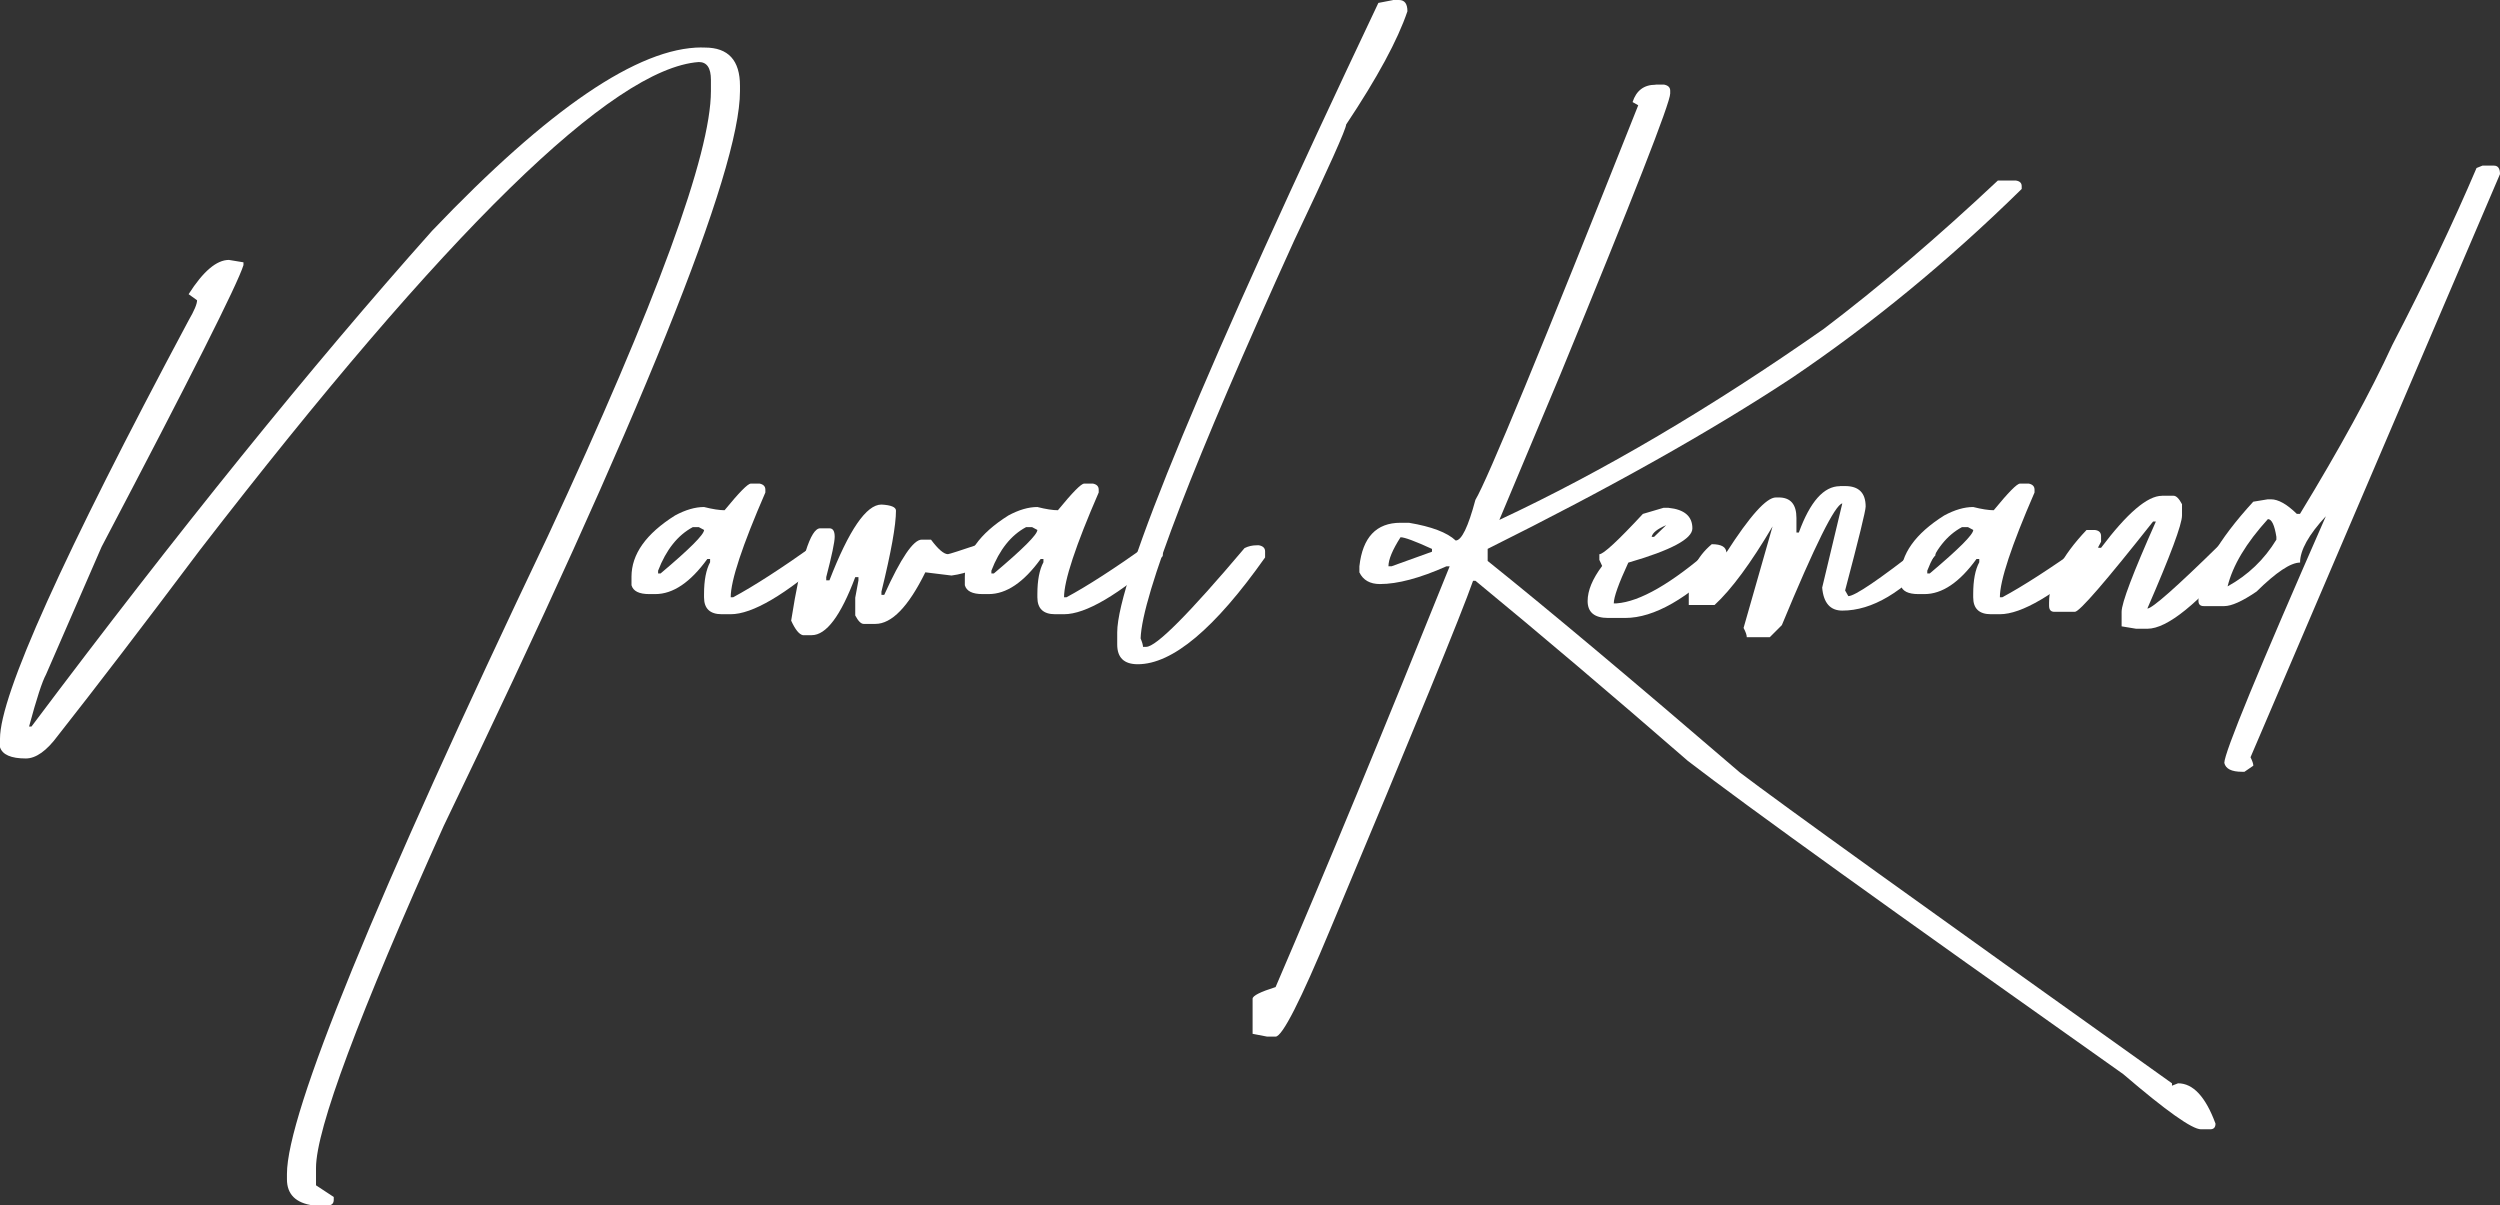
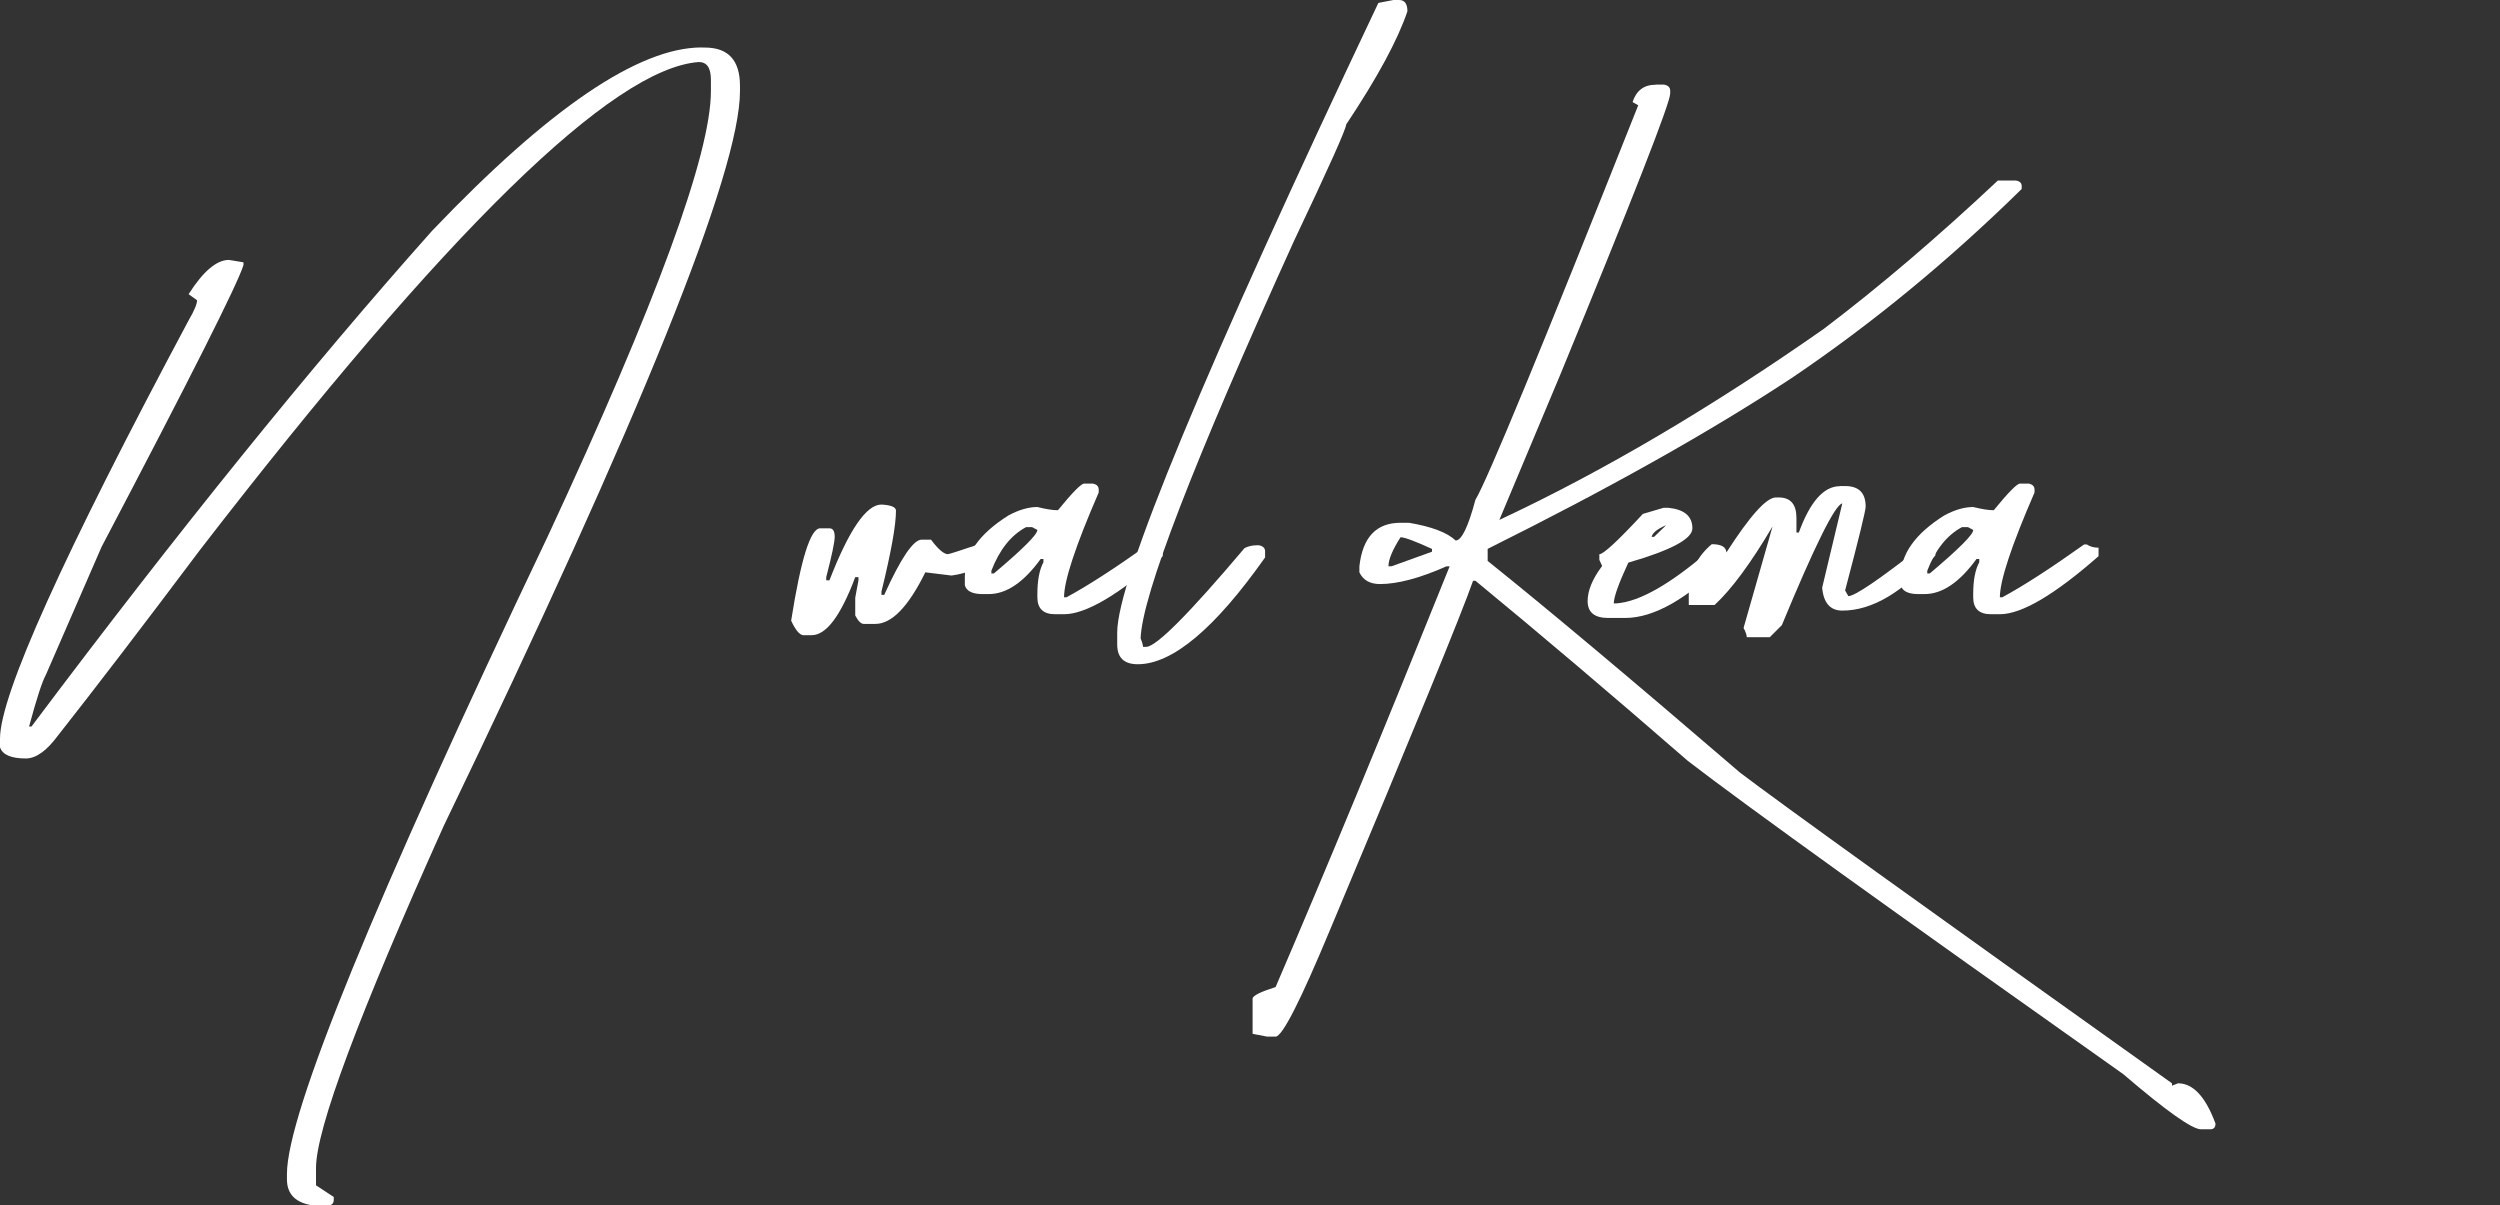
<svg xmlns="http://www.w3.org/2000/svg" id="Layer_1" data-name="Layer 1" viewBox="0 0 428.39 206.56">
  <rect x="0" y="0" width="428.39" height="206.56" fill="#333333" stroke="none" />
  <defs>
    <style>      .cls-1 {        fill: #fff;      }    </style>
  </defs>
  <path class="cls-1" d="M120.24,8.15h.55c4.01,0,6.01,2.19,6.01,6.56v.9c0,13.77-16.92,55.73-50.76,125.9-14.6,32.46-21.89,52-21.89,58.63v2.97l3.04,2v.48c0,.64-.35.97-1.04.97h-2.49c-2.99-.42-4.49-1.91-4.49-4.49v-.9c0-10.31,14.92-46.78,44.75-109.39,18.6-40.01,27.9-65.4,27.9-76.18v-1.93c0-2.03-.69-3.04-2.07-3.04-14.78,1.06-43.28,28.94-85.5,83.63-9.85,13.12-17.96,23.71-24.31,31.77-1.93,2.62-3.77,3.94-5.52,3.94-2.53,0-4.01-.65-4.42-1.93v-1.45c0-7.46,10.77-31.35,32.32-71.69.97-1.66,1.45-2.81,1.45-3.45l-1.45-1.04c2.49-3.91,4.79-5.87,6.91-5.87l2.49.41v.48c-1.01,3.27-9.12,19.36-24.31,48.27l-9.53,21.89c-.64,1.15-1.61,4.12-2.9,8.91h.41c25.05-33.38,47.93-61.7,68.65-84.95,19.98-20.95,35.38-31.42,46.2-31.42Z" />
-   <path class="cls-1" d="M128.66,82.87h1.52c.64.14.97.48.97,1.04v.48c-3.96,9.12-5.94,15.1-5.94,17.96h.41c3.59-1.93,8.26-4.95,14.02-9.05h.48c.55.37,1.22.55,2,.55v1.45c-7.55,6.63-13.19,9.95-16.92,9.95h-1.52c-2.03,0-3.04-.97-3.04-2.9v-.55c0-2.35.35-4.17,1.04-5.46v-.55h-.48c-2.9,4-5.87,6.01-8.91,6.01h-1.04c-1.75,0-2.76-.51-3.04-1.52v-1.45c0-3.87,2.49-7.37,7.46-10.5,1.8-.97,3.45-1.45,4.97-1.45,1.47.37,2.65.55,3.52.55,2.49-3.04,3.98-4.56,4.49-4.56ZM112.78,98.27h.41c4.97-4.19,7.46-6.67,7.46-7.46l-.9-.48h-1.04c-2.58,1.38-4.56,3.87-5.94,7.46v.48Z" />
  <path class="cls-1" d="M151.04,86.46c1.66.09,2.49.44,2.49,1.04,0,2.49-.83,7.11-2.49,13.88v.55h.48c2.85-6.31,5-9.46,6.42-9.46h1.59c1.24,1.66,2.21,2.49,2.9,2.49.18,0,2.19-.64,6.01-1.93l1.93.41v2.07c-2.12,1.7-4.56,2.74-7.32,3.11l-4.49-.55c-2.9,5.89-5.76,8.84-8.56,8.84h-2c-.46,0-.94-.48-1.45-1.45v-3.04l.55-2.97v-.55h-.55c-2.49,6.63-4.97,9.94-7.46,9.94h-1.52c-.64-.14-1.31-.97-2-2.49,1.66-10.54,3.31-15.82,4.97-15.82h1.59c.6,0,.9.48.9,1.45,0,.88-.48,3.18-1.45,6.91v.55h.55c3.36-8.66,6.33-12.98,8.91-12.98Z" />
  <path class="cls-1" d="M185.78,82.87h1.52c.65.14.97.48.97,1.04v.48c-3.96,9.12-5.94,15.1-5.94,17.96h.41c3.59-1.93,8.26-4.95,14.02-9.05h.48c.55.37,1.22.55,2,.55v1.45c-7.55,6.63-13.19,9.95-16.92,9.95h-1.52c-2.03,0-3.04-.97-3.04-2.9v-.55c0-2.35.35-4.17,1.04-5.46v-.55h-.48c-2.9,4-5.87,6.01-8.91,6.01h-1.04c-1.75,0-2.76-.51-3.04-1.52v-1.45c0-3.87,2.49-7.37,7.46-10.5,1.8-.97,3.45-1.45,4.97-1.45,1.47.37,2.65.55,3.52.55,2.49-3.04,3.98-4.56,4.49-4.56ZM169.89,98.27h.41c4.97-4.19,7.46-6.67,7.46-7.46l-.9-.48h-1.04c-2.58,1.38-4.56,3.87-5.94,7.46v.48Z" />
  <path class="cls-1" d="M238.68,0h1.04c.97,0,1.45.64,1.45,1.93-1.66,4.93-5.16,11.39-10.5,19.41,0,.74-2.97,7.37-8.91,19.89-17.27,38.03-26.04,60.75-26.31,68.16.28.69.41,1.17.41,1.45h.55c1.7,0,7.32-5.64,16.85-16.92.64-.32,1.33-.48,2.07-.48h.41c.69.14,1.04.48,1.04,1.04v1.04c-8.61,12.2-15.88,18.3-21.82,18.3-2.35,0-3.52-1.13-3.52-3.38v-2.07c0-8.98,14.92-44.94,44.75-107.87l2.49-.48Z" />
  <path class="cls-1" d="M283.71,14.5h1.45c.69.14,1.04.48,1.04,1.04v.48c0,1.61-6.29,17.68-18.85,48.21l-10.43,24.86c17.73-8.29,36.26-19.2,55.6-32.74,9.48-7.18,19.43-15.65,29.83-25.42h3.04c.69.09,1.04.41,1.04.97v.48c-12.52,12.29-25.62,23.07-39.3,32.32-13.81,9.12-31.22,18.9-52.21,29.35v2.07c10.17,8.15,24.59,20.24,43.23,36.26,6.95,5.29,31.63,23.04,74.03,53.25v.41l1.04-.41c2.58,0,4.72,2.3,6.42,6.91,0,.64-.3.97-.9.97h-1.59c-1.52,0-5.96-3.15-13.33-9.46-39.73-28.09-64.6-45.97-74.59-53.66-13.08-11.37-25.21-21.66-36.4-30.87h-.41c-1.98,5.66-10.13,25.55-24.45,59.67-5.11,12.29-8.24,18.44-9.39,18.44h-1.45l-2.49-.48v-6.01c0-.51,1.31-1.17,3.94-2,8.61-20.03,18.55-44.06,29.83-72.1h-.55c-4.56,2.03-8.36,3.04-11.4,3.04-1.7,0-2.88-.67-3.52-2v-1.04c.55-4.97,2.9-7.46,7.04-7.46h1.45c3.87.65,6.54,1.66,8.01,3.04,1.01,0,2.14-2.32,3.38-6.97,2.03-3.36,11.33-25.9,27.9-67.61l-.97-.55c.64-1.98,1.96-2.97,3.94-2.97ZM239.99,92.06c-1.38,2.16-2.07,3.82-2.07,4.97h.55l6.91-2.49v-.48c-2.9-1.33-4.7-2-5.39-2Z" />
  <path class="cls-1" d="M285.02,87.02h.9c2.72.28,4.08,1.45,4.08,3.52,0,1.8-3.66,3.75-10.98,5.87-1.66,3.59-2.49,5.92-2.49,6.98h.48c4-.28,9.46-3.43,16.37-9.46h1.59c.6.09.9.44.9,1.04v.97c-6.63,6.63-12.43,9.95-17.4,9.95h-2.9c-2.35,0-3.52-.97-3.52-2.9,0-1.79.83-3.8,2.49-6.01l-.48-1.04v-.97c.69,0,3.18-2.3,7.46-6.91l3.52-1.04ZM283.02,91.99h.42l2.07-2c-1.52.65-2.35,1.31-2.49,2Z" />
  <path class="cls-1" d="M315.27,83.29h.9c2.35,0,3.52,1.17,3.52,3.52,0,.69-1.17,5.48-3.52,14.37l.55.97c1.11,0,5.25-2.81,12.43-8.43h1.04c.6.37,1.08.55,1.45.55v.9c-5.53,6.31-10.84,9.46-15.95,9.46-2.07,0-3.22-1.31-3.45-3.94l3.45-14.43c-1.24.23-4.7,7.18-10.36,20.86l-2.07,2.07h-3.94c0-.37-.18-.9-.55-1.59l4.97-17.4c-3.73,6.31-7.04,10.8-9.94,13.47h-4.42v-1.93c0-3.45,1.31-6.28,3.94-8.49,1.66,0,2.49.48,2.49,1.45,4.05-6.31,6.88-9.46,8.5-9.46h.48c2.03,0,3.04,1.17,3.04,3.52v2.49h.41c1.93-5.29,4.28-7.94,7.04-7.94Z" />
  <path class="cls-1" d="M346.14,82.87h1.52c.64.14.97.48.97,1.04v.48c-3.96,9.12-5.94,15.1-5.94,17.96h.41c3.59-1.93,8.26-4.95,14.02-9.05h.48c.55.37,1.22.55,2,.55v1.45c-7.55,6.63-13.19,9.95-16.92,9.95h-1.52c-2.03,0-3.04-.97-3.04-2.9v-.55c0-2.35.34-4.17,1.04-5.46v-.55h-.48c-2.9,4-5.87,6.01-8.91,6.01h-1.04c-1.75,0-2.76-.51-3.04-1.52v-1.45c0-3.87,2.49-7.37,7.46-10.5,1.8-.97,3.45-1.45,4.97-1.45,1.47.37,2.65.55,3.52.55,2.49-3.04,3.98-4.56,4.49-4.56ZM330.26,98.27h.41c4.97-4.19,7.46-6.67,7.46-7.46l-.9-.48h-1.04c-2.58,1.38-4.56,3.87-5.94,7.46v.48Z" />
-   <path class="cls-1" d="M370.45,84.95h2c.46,0,.94.48,1.45,1.45v1.93c0,1.52-1.98,6.84-5.94,15.95.83,0,4.97-3.66,12.43-10.98h2.49c.64.09.97.44.97,1.04v.55c-7.18,8.56-12.48,12.85-15.88,12.85h-1.93l-2.49-.41v-2.49c0-1.52,1.96-6.68,5.87-15.47h-.48c-8.15,10.31-12.61,15.47-13.4,15.47h-3.52c-.6,0-.9-.35-.9-1.04v-.55c0-3.77,2.14-7.92,6.42-12.43h1.45c.69.09,1.04.44,1.04,1.04v.97l-.55,1.04h.55c4.47-5.94,7.94-8.91,10.43-8.91Z" />
-   <path class="cls-1" d="M425.42,28.38h1.93c.69,0,1.04.48,1.04,1.45l-42.75,99.93c.32.64.48,1.13.48,1.45l-1.52,1.04h-.41c-1.8,0-2.81-.51-3.04-1.52,0-1.75,5.8-15.84,17.4-42.27-2.95,3.18-4.42,5.83-4.42,7.94-1.61,0-4.1,1.66-7.46,4.97-2.44,1.66-4.28,2.49-5.53,2.49h-3.52c-.6,0-.9-.3-.9-.9v-.55c.18-4.33,3.32-9.81,9.39-16.44l2.49-.41h.55c1.24,0,2.72.83,4.42,2.49h.55c6.81-11.19,12.09-20.83,15.82-28.94,5.66-10.91,10.47-21.02,14.43-30.32l1.04-.42ZM381.71,100.48c3.5-1.93,6.29-4.6,8.36-8.01v-.48c-.32-2.03-.81-3.04-1.45-3.04-3.73,4.1-6.03,7.94-6.91,11.53Z" />
</svg>